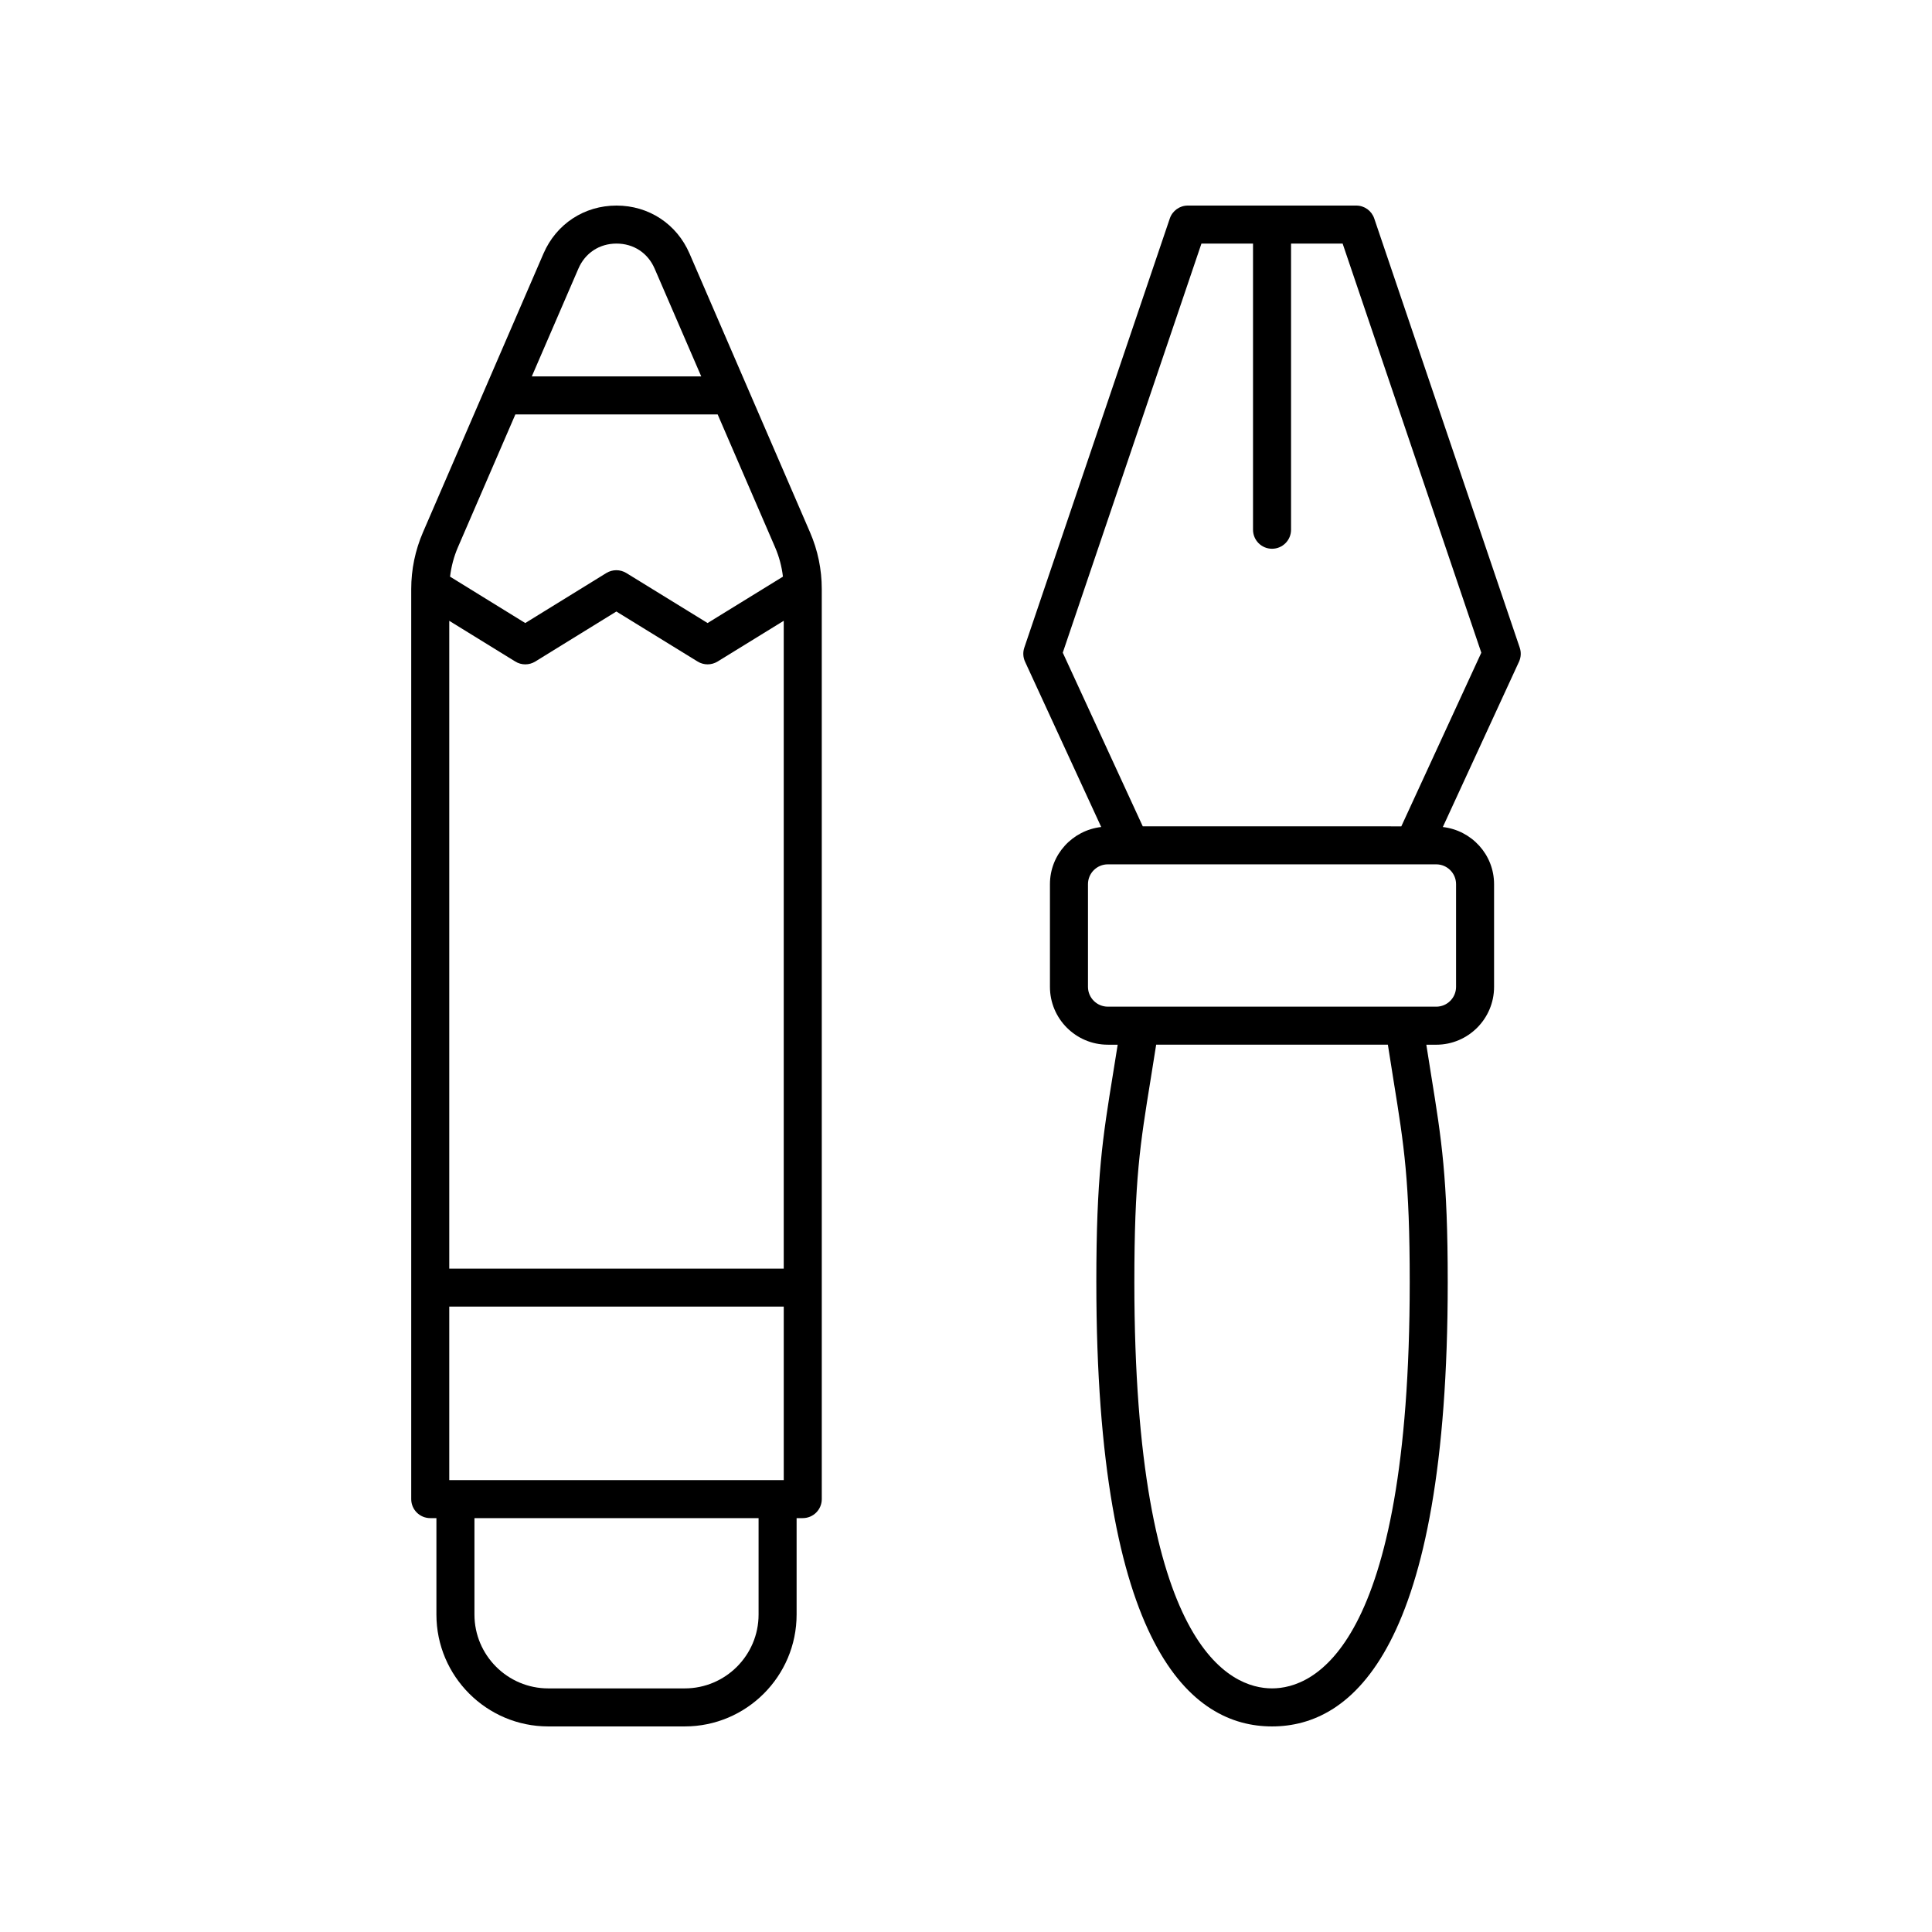
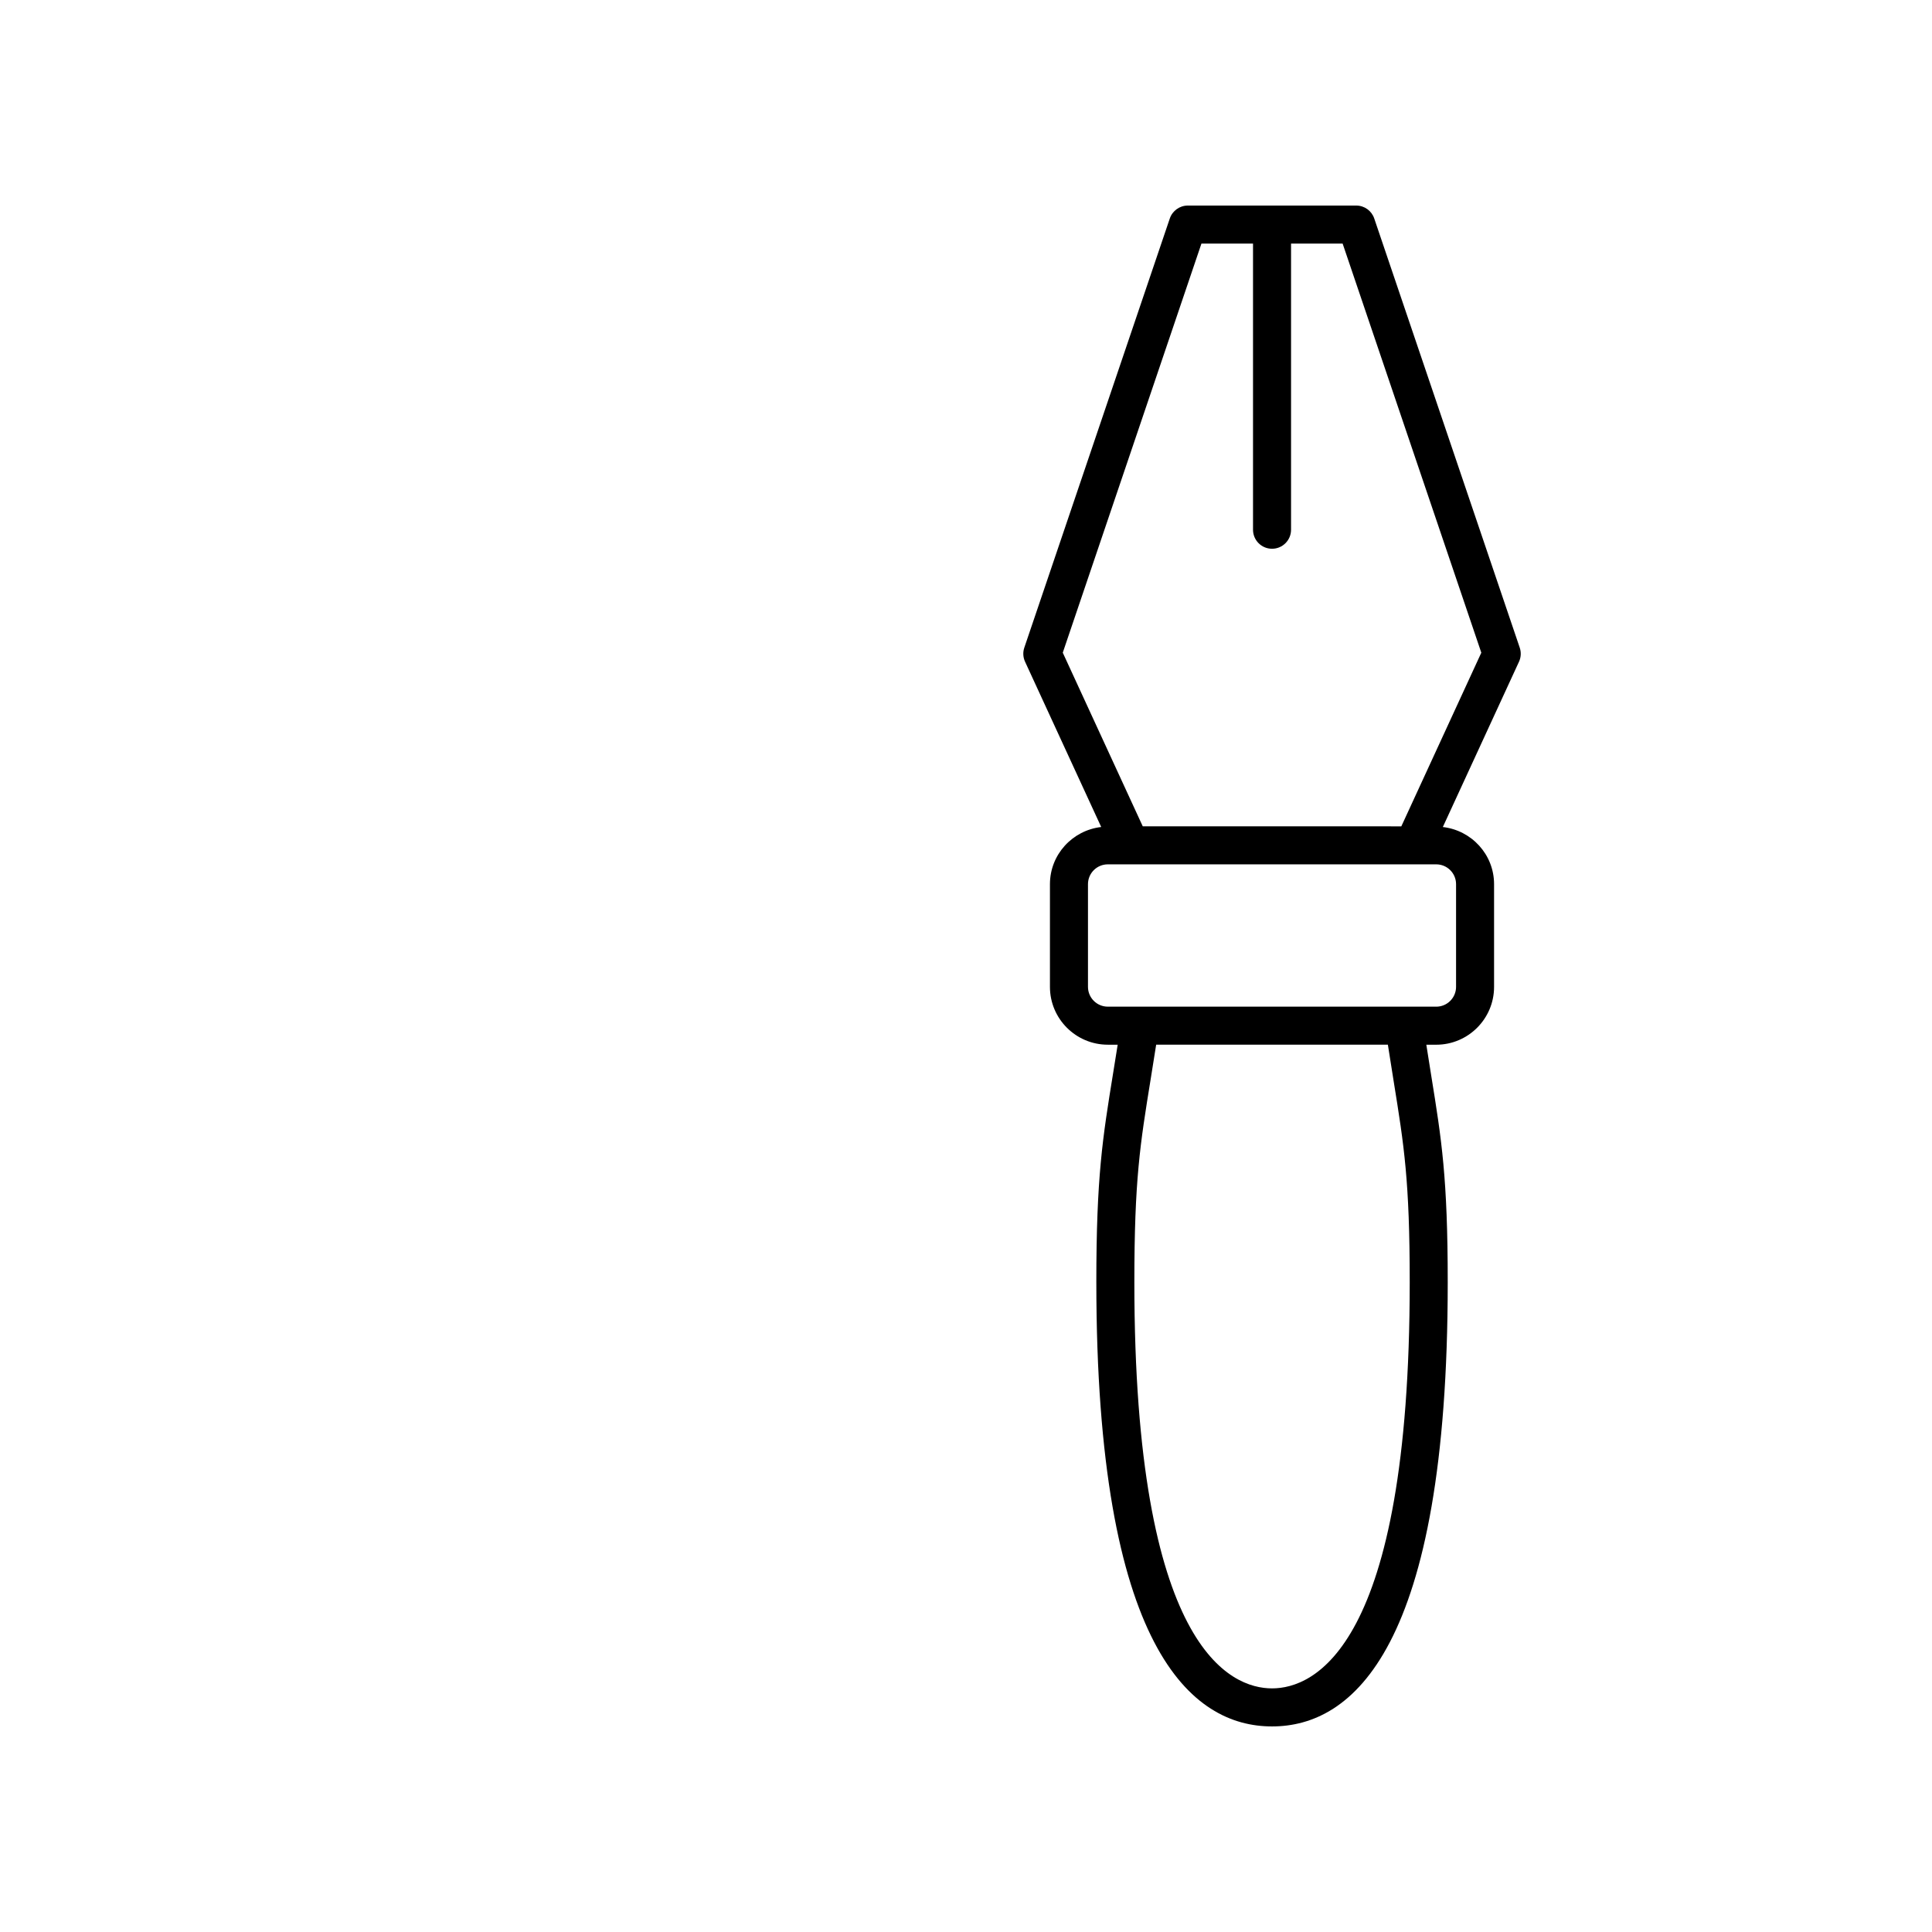
<svg xmlns="http://www.w3.org/2000/svg" fill="#000000" width="800px" height="800px" version="1.1" viewBox="144 144 512 512">
  <g>
-     <path d="m289.3 601.52h36.164c16.344 0 29.645-13.297 29.645-29.645v-25.559h1.633c2.785 0 5.039-2.254 5.039-5.039l-0.004-241.16c0-5.219-1.047-10.293-3.121-15.074l-16.516-38.203c-0.004-0.012-0.008-0.02-0.012-0.031l-15.398-35.617c-3.387-7.848-10.801-12.715-19.348-12.715s-15.961 4.871-19.352 12.719l-15.406 35.629c0 0.004-0.004 0.004-0.004 0.008l-16.52 38.211c-2.07 4.797-3.121 9.871-3.121 15.074v241.16c0 2.785 2.254 5.039 5.039 5.039h1.637v25.559c0.004 16.344 13.301 29.645 29.645 29.645zm-8.746-282.21c1.625 1.004 3.672 1 5.293 0.004l21.492-13.258 21.539 13.258c0.812 0.496 1.727 0.746 2.641 0.746s1.832-0.25 2.641-0.746l17.539-10.801v171.68h-88.641v-171.67zm-17.496 216.93v-45.973h88.645v45.973zm81.973 35.637c0 10.789-8.777 19.566-19.566 19.566h-36.164c-10.789 0-19.566-8.777-19.566-19.566v-25.559h75.297zm-47.75-356.69c1.797-4.156 5.574-6.637 10.102-6.637s8.305 2.481 10.102 6.637l12.348 28.562h-44.898zm-16.703 38.637h53.609l15.223 35.219c1.078 2.496 1.762 5.102 2.078 7.773l-19.969 12.297-21.539-13.258c-1.625-0.992-3.664-0.992-5.289 0l-21.492 13.258-19.93-12.293c0.316-2.668 1-5.277 2.078-7.781z" />
    <path d="m434.54 483.81c0 97.285 25.324 117.71 46.562 117.71s46.562-20.422 46.562-117.71c0-27.676-1.637-37.828-4.356-54.66-0.406-2.539-0.852-5.336-1.316-8.289h2.629c8.453 0 15.324-6.875 15.324-15.324v-27.219c0-7.856-5.957-14.27-13.578-15.148l20.184-43.809c0.543-1.172 0.609-2.504 0.195-3.723l-38.559-113.74c-0.691-2.047-2.609-3.422-4.769-3.422h-44.633c-2.16 0-4.078 1.379-4.773 3.418l-38.559 113.74c-0.414 1.219-0.344 2.551 0.195 3.723l20.184 43.809c-7.621 0.879-13.586 7.293-13.586 15.148v27.219c0 8.453 6.879 15.324 15.332 15.324h2.621c-0.426 2.695-0.84 5.269-1.223 7.621-2.766 17.062-4.438 27.363-4.438 55.332zm27.855-275.26h13.668v75.836c0 2.785 2.254 5.039 5.039 5.039 2.785 0 5.039-2.254 5.039-5.039v-75.836h13.668l36.754 108.42-21.199 46.023-68.52-0.004-21.199-46.023zm-30.07 196.98v-27.219c0-2.894 2.356-5.25 5.254-5.25h87.043c2.894 0 5.25 2.356 5.25 5.25v27.219c0 2.894-2.356 5.25-5.25 5.25l-87.043-0.004c-2.898 0-5.254-2.356-5.254-5.246zm79.477 15.324c0.555 3.594 1.082 6.898 1.566 9.895 2.723 16.891 4.223 26.188 4.223 53.059-0.004 97.145-25.516 107.63-36.488 107.63-10.973 0-36.488-10.488-36.488-107.64 0-27.152 1.531-36.59 4.309-53.715 0.457-2.812 0.953-5.91 1.473-9.234z" />
  </g>
</svg>